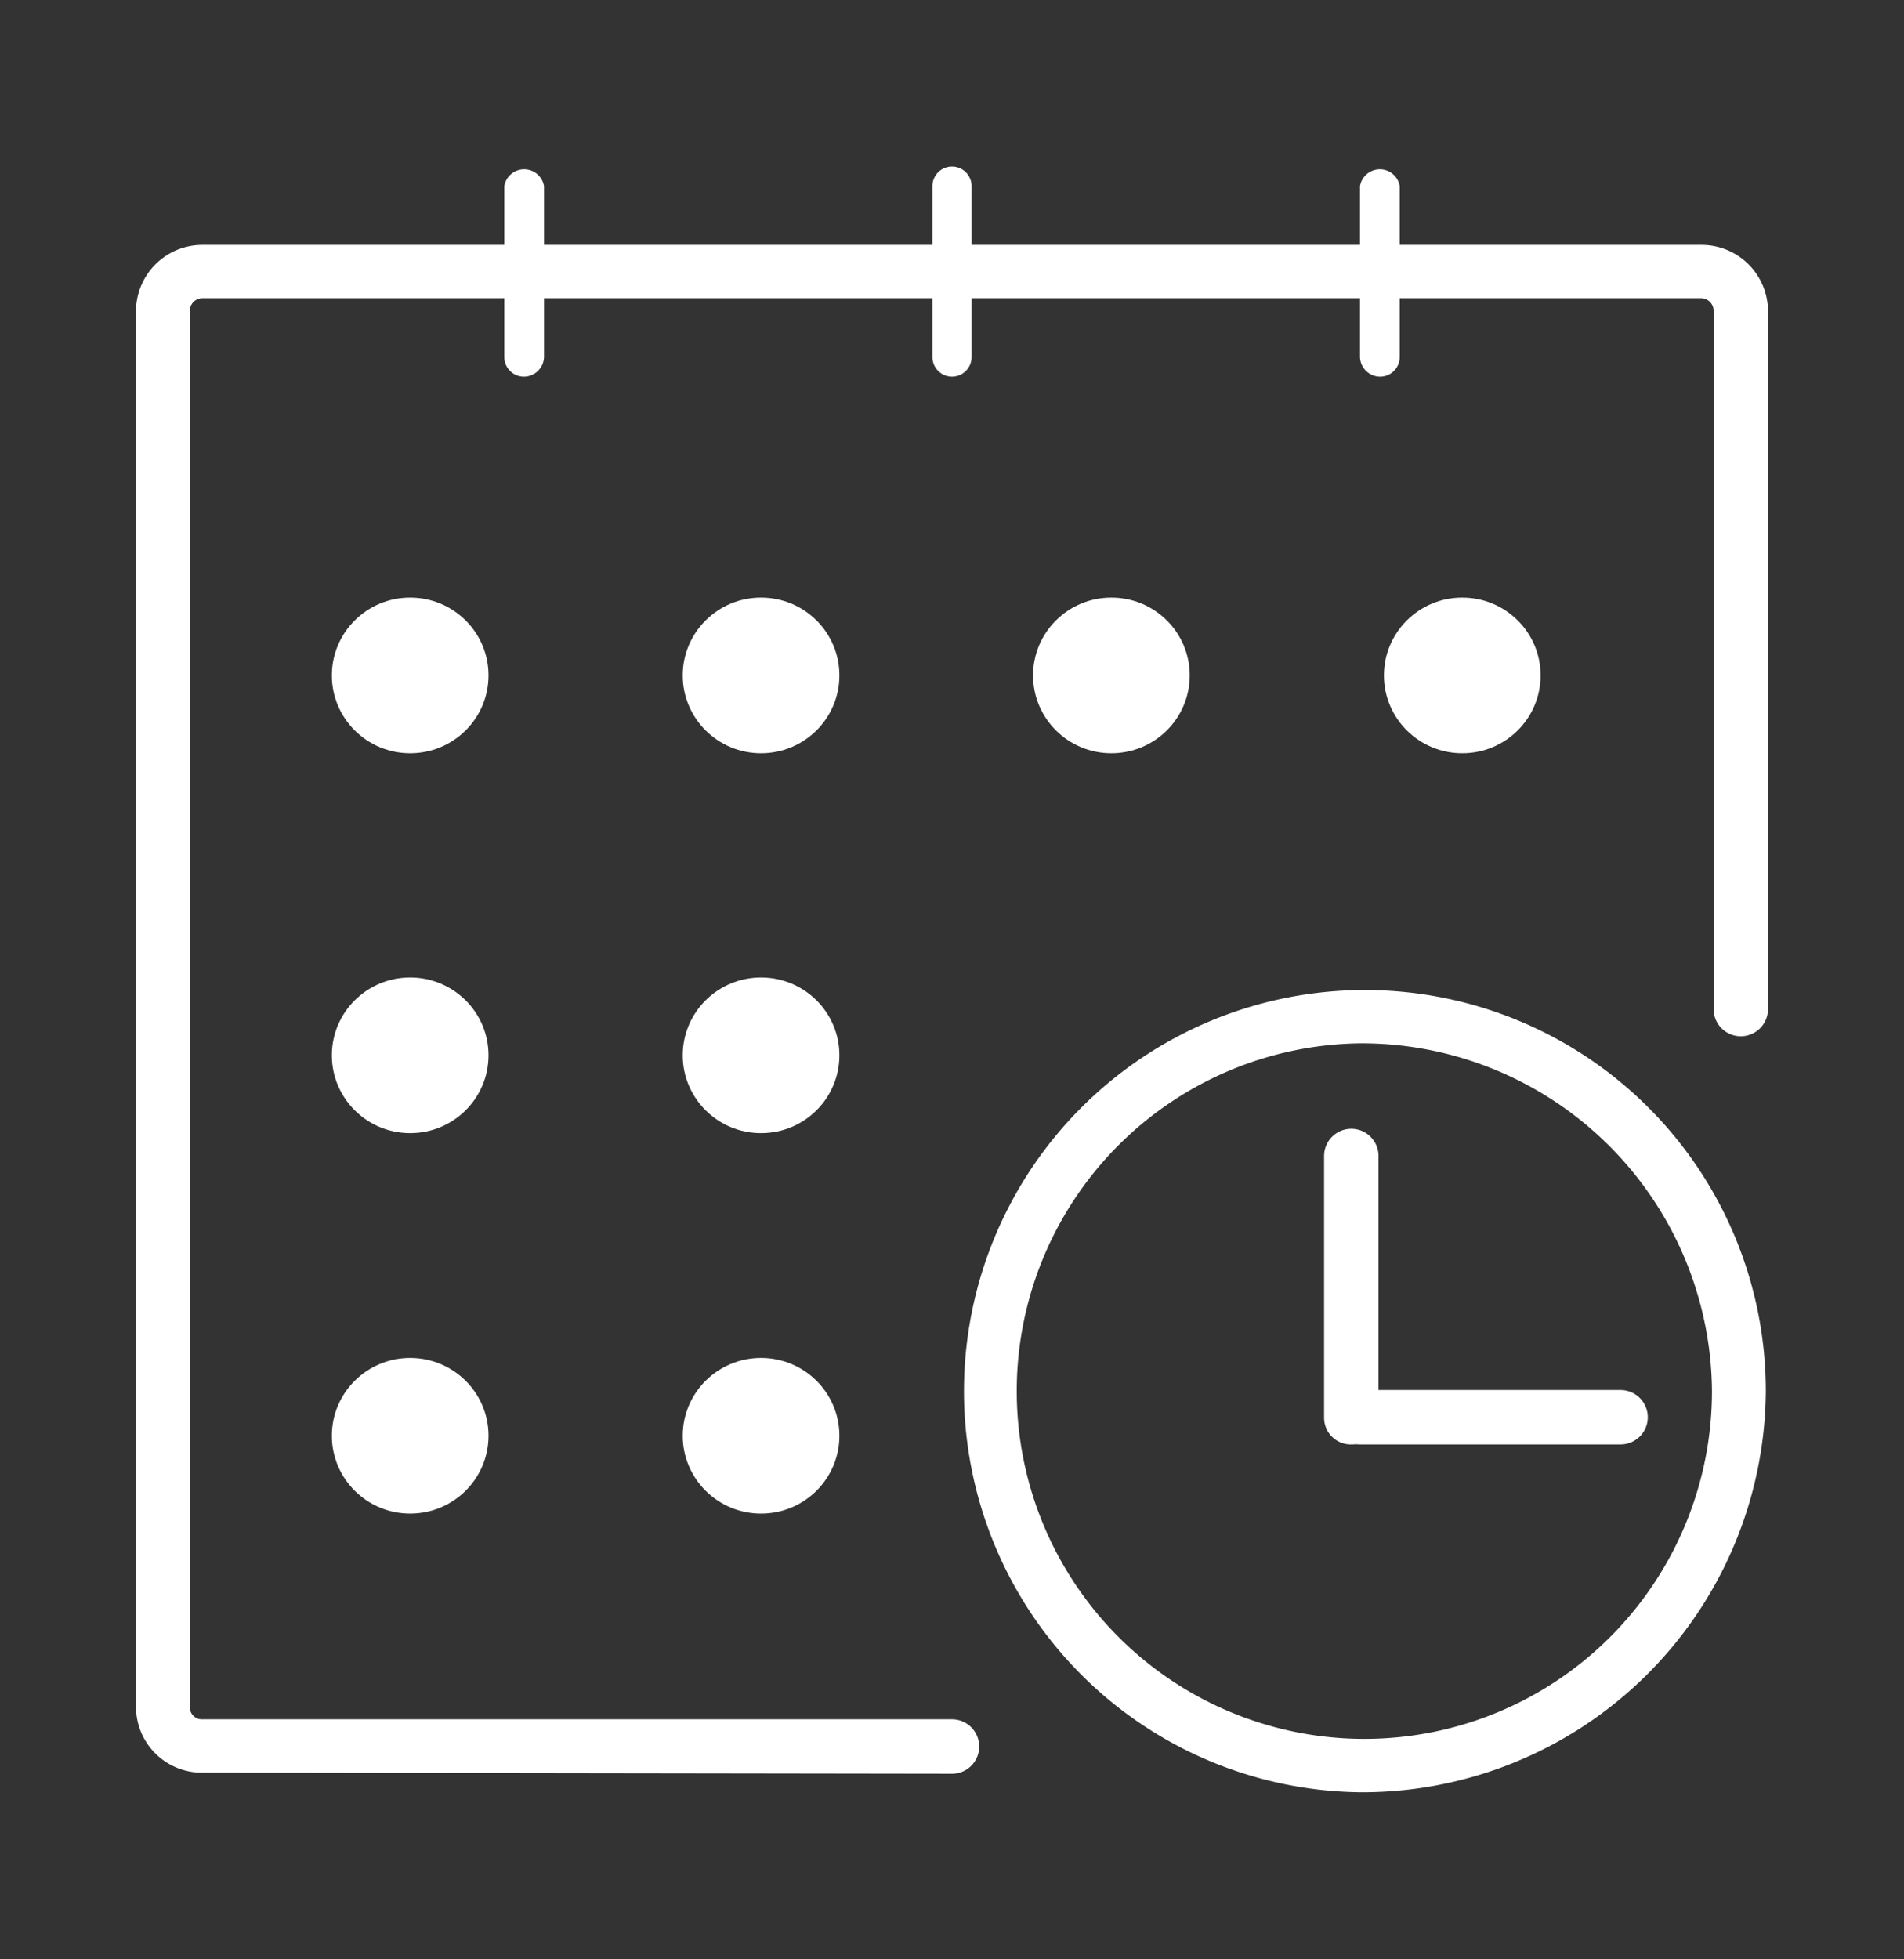
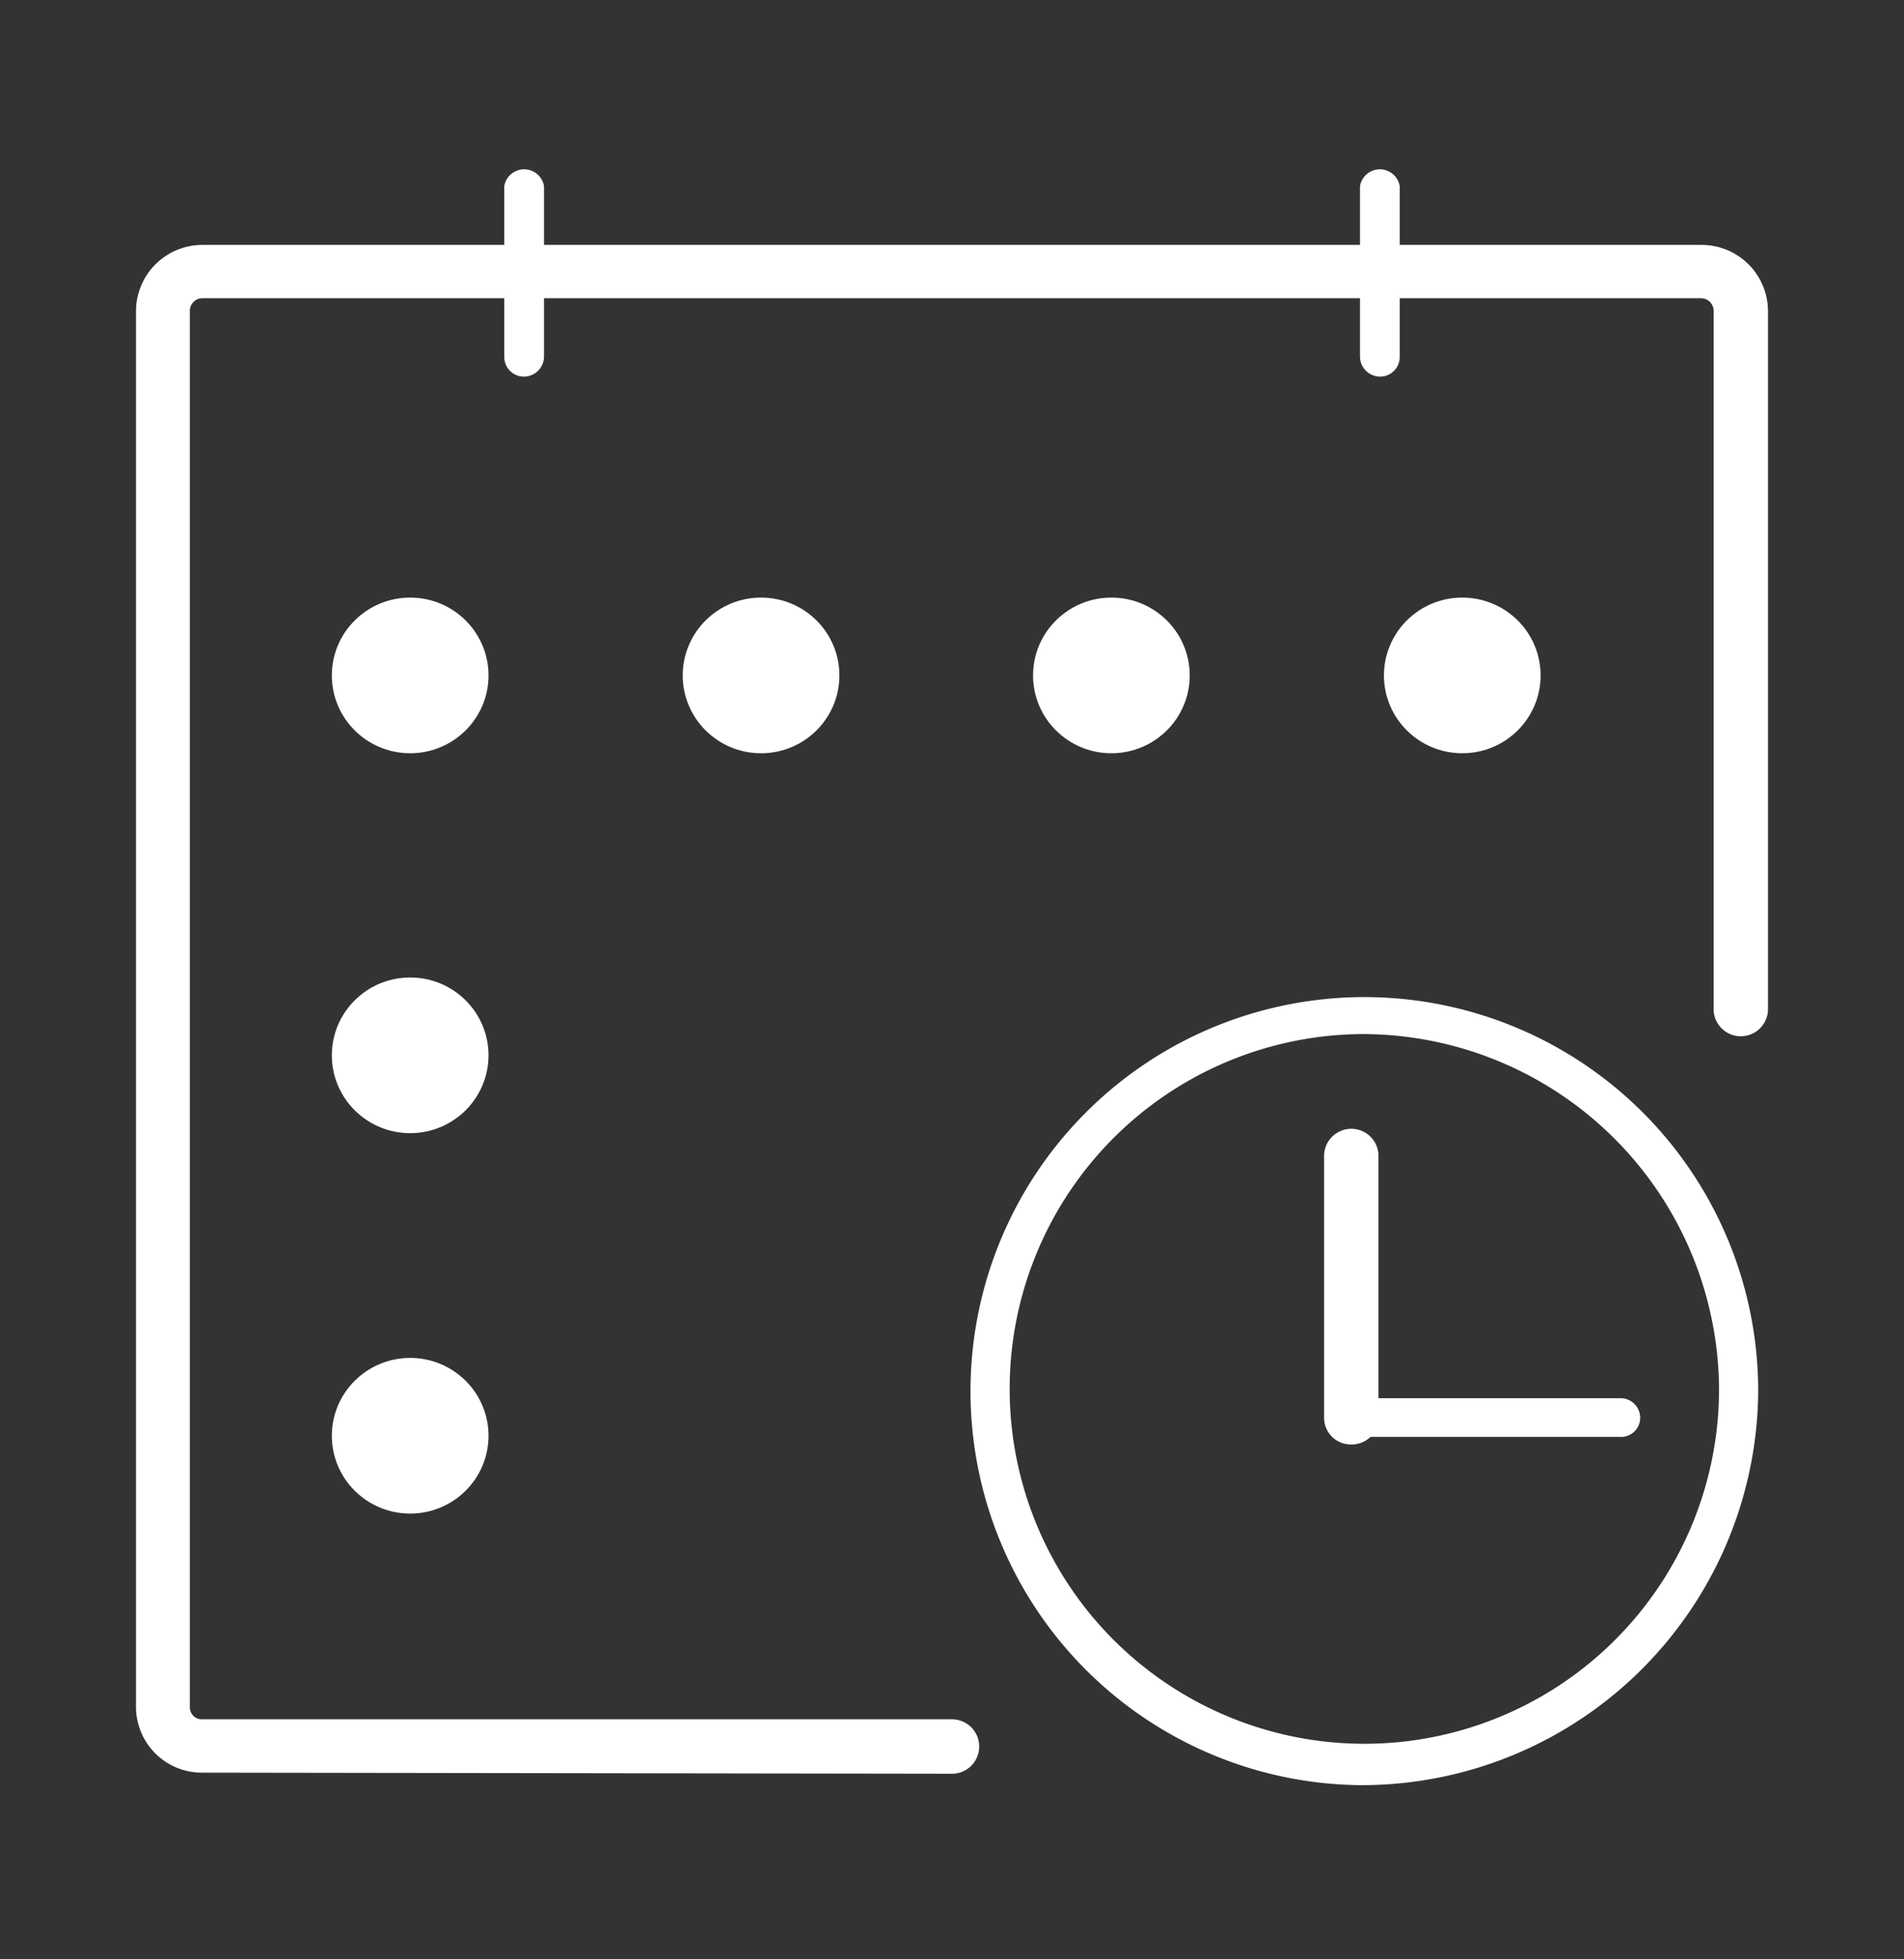
<svg xmlns="http://www.w3.org/2000/svg" viewBox="0 0 35 36">
  <rect x="0" y="0" width="35" height="36" fill="#333333" stroke="none" />
  <defs>
    <style>.a{fill:#fff;}.b{fill:none;}</style>
  </defs>
  <path class="a" d="M3.72,32.57a1.21,1.21,0,0,1-1.22-1.2V5.71A1.22,1.22,0,0,1,3.72,4.5H31.28A1.22,1.22,0,0,1,32.5,5.71V18.54a.5.5,0,0,1-1,0V5.71a.23.23,0,0,0-.23-.23H3.72a.23.23,0,0,0-.23.23V31.37a.22.22,0,0,0,.23.22H17.5a.49.49,0,1,1,0,1Z" />
  <path class="a" d="M17.5,32.44H3.72a1.07,1.07,0,0,1-1.08-1.07V5.71A1.07,1.07,0,0,1,3.72,4.64H31.28a1.07,1.07,0,0,1,1.08,1.07V18.54a.36.36,0,0,1-.72,0V5.71a.36.36,0,0,0-.36-.36H3.72a.36.36,0,0,0-.36.36V31.37a.36.36,0,0,0,.36.36H17.5a.36.36,0,1,1,0,.71Z" />
  <path class="a" d="M9.63,6.92a.36.36,0,0,1-.36-.36V3.42a.37.37,0,0,1,.73,0V6.56A.37.37,0,0,1,9.63,6.92Z" />
-   <path class="a" d="M17.5,6.92a.36.36,0,0,1-.36-.36V3.42a.36.36,0,0,1,.72,0V6.56A.36.36,0,0,1,17.5,6.92Z" />
  <path class="a" d="M25.37,6.92A.37.37,0,0,1,25,6.56V3.42a.37.37,0,0,1,.73,0V6.56A.36.36,0,0,1,25.37,6.92Z" />
-   <path class="a" d="M25,32.93a7.37,7.37,0,1,1,7.46-7.37A7.42,7.42,0,0,1,25,32.93Zm0-13.76a6.39,6.39,0,1,0,6.47,6.39A6.44,6.44,0,0,0,25,19.17Z" />
  <path class="a" d="M25,32.8a7.24,7.24,0,1,1,7.32-7.24A7.29,7.29,0,0,1,25,32.8ZM25,19a6.52,6.52,0,1,0,6.6,6.52A6.56,6.56,0,0,0,25,19Z" />
  <path class="a" d="M24.84,26.54a.49.49,0,0,1-.5-.49V21.24a.5.5,0,0,1,1,0v4.81A.49.49,0,0,1,24.84,26.54Z" />
  <path class="a" d="M24.84,26.4a.35.35,0,0,1-.36-.35V21.24a.36.36,0,0,1,.72,0v4.81A.35.35,0,0,1,24.84,26.4Z" />
-   <path class="a" d="M25,26.54a.49.49,0,1,1,0-1h4.79a.49.49,0,1,1,0,1Z" />
  <path class="a" d="M29.77,26.4H25a.35.35,0,0,1-.36-.35.36.36,0,0,1,.36-.36h4.79a.36.36,0,0,1,.36.36A.35.35,0,0,1,29.77,26.4Z" />
  <ellipse class="a" cx="7.54" cy="12.41" rx="1.44" ry="1.43" />
  <ellipse class="a" cx="13.99" cy="12.41" rx="1.44" ry="1.43" />
  <ellipse class="a" cx="20.43" cy="12.41" rx="1.44" ry="1.43" />
  <ellipse class="a" cx="26.88" cy="12.41" rx="1.44" ry="1.43" />
  <ellipse class="a" cx="7.54" cy="19.39" rx="1.44" ry="1.43" />
-   <ellipse class="a" cx="13.99" cy="19.39" rx="1.44" ry="1.43" />
  <ellipse class="a" cx="7.54" cy="26.38" rx="1.44" ry="1.43" />
-   <ellipse class="a" cx="13.99" cy="26.38" rx="1.44" ry="1.43" />
  <rect class="b" width="35" height="36" />
</svg>